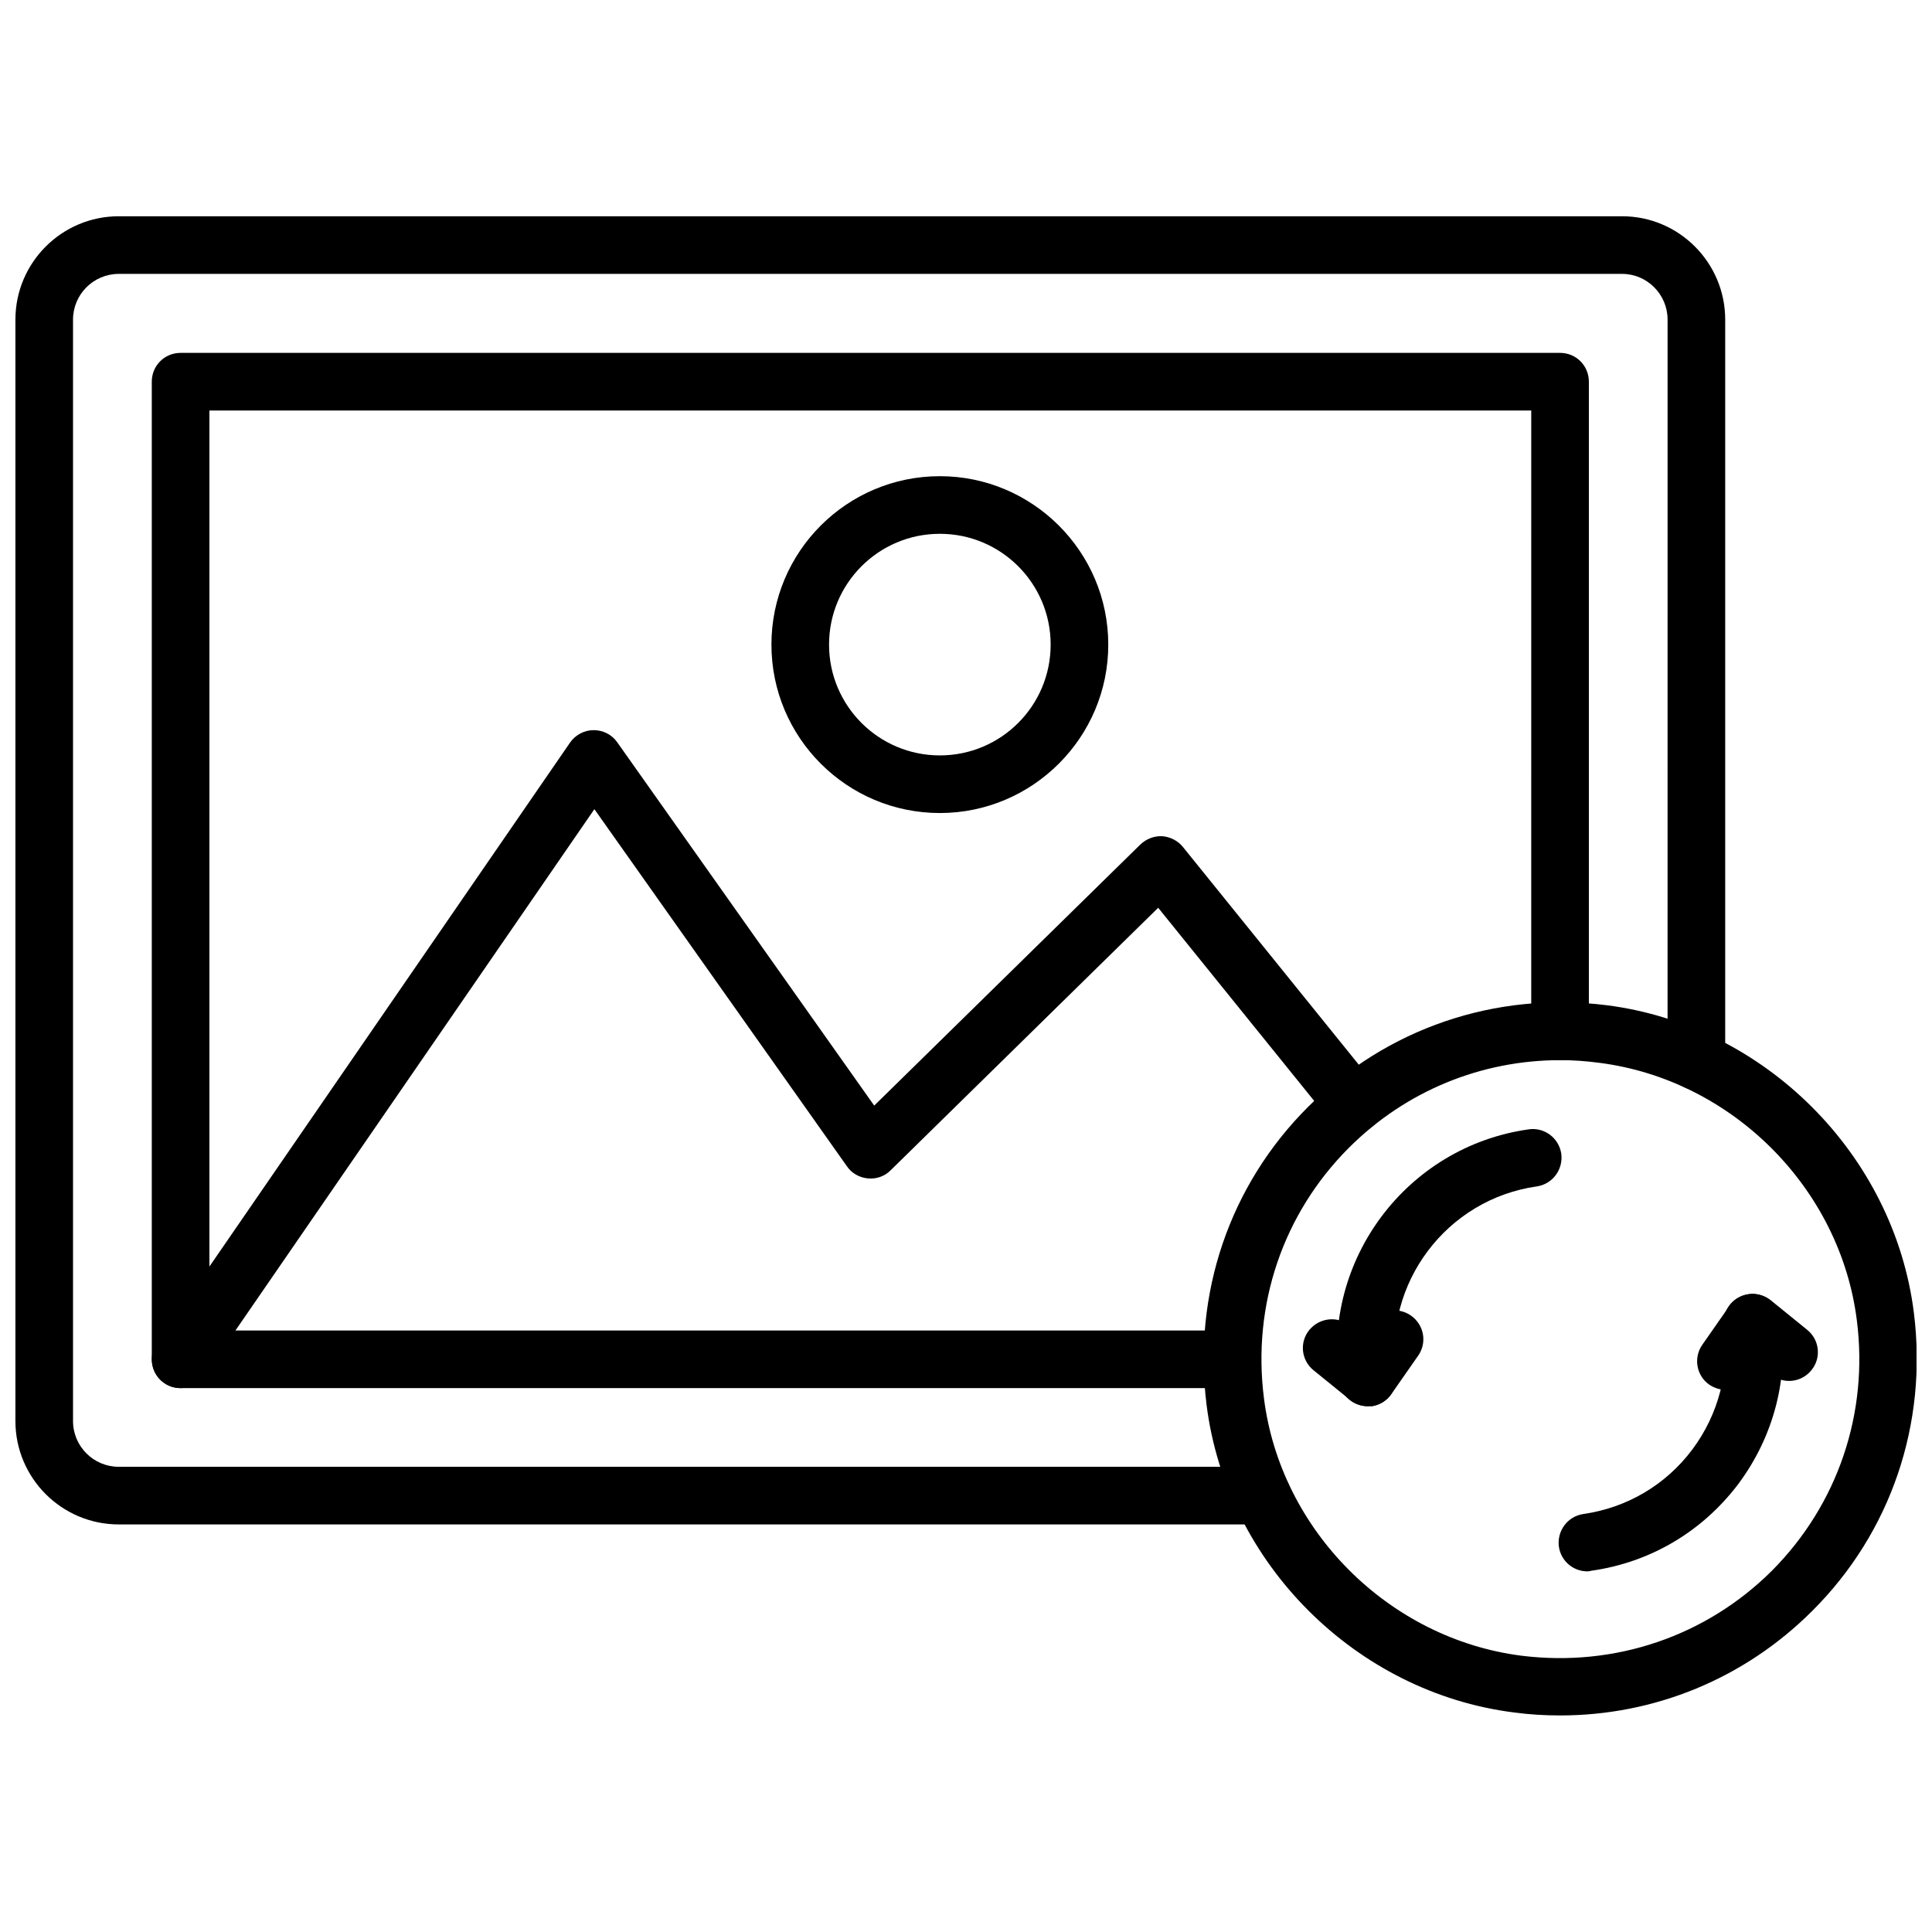
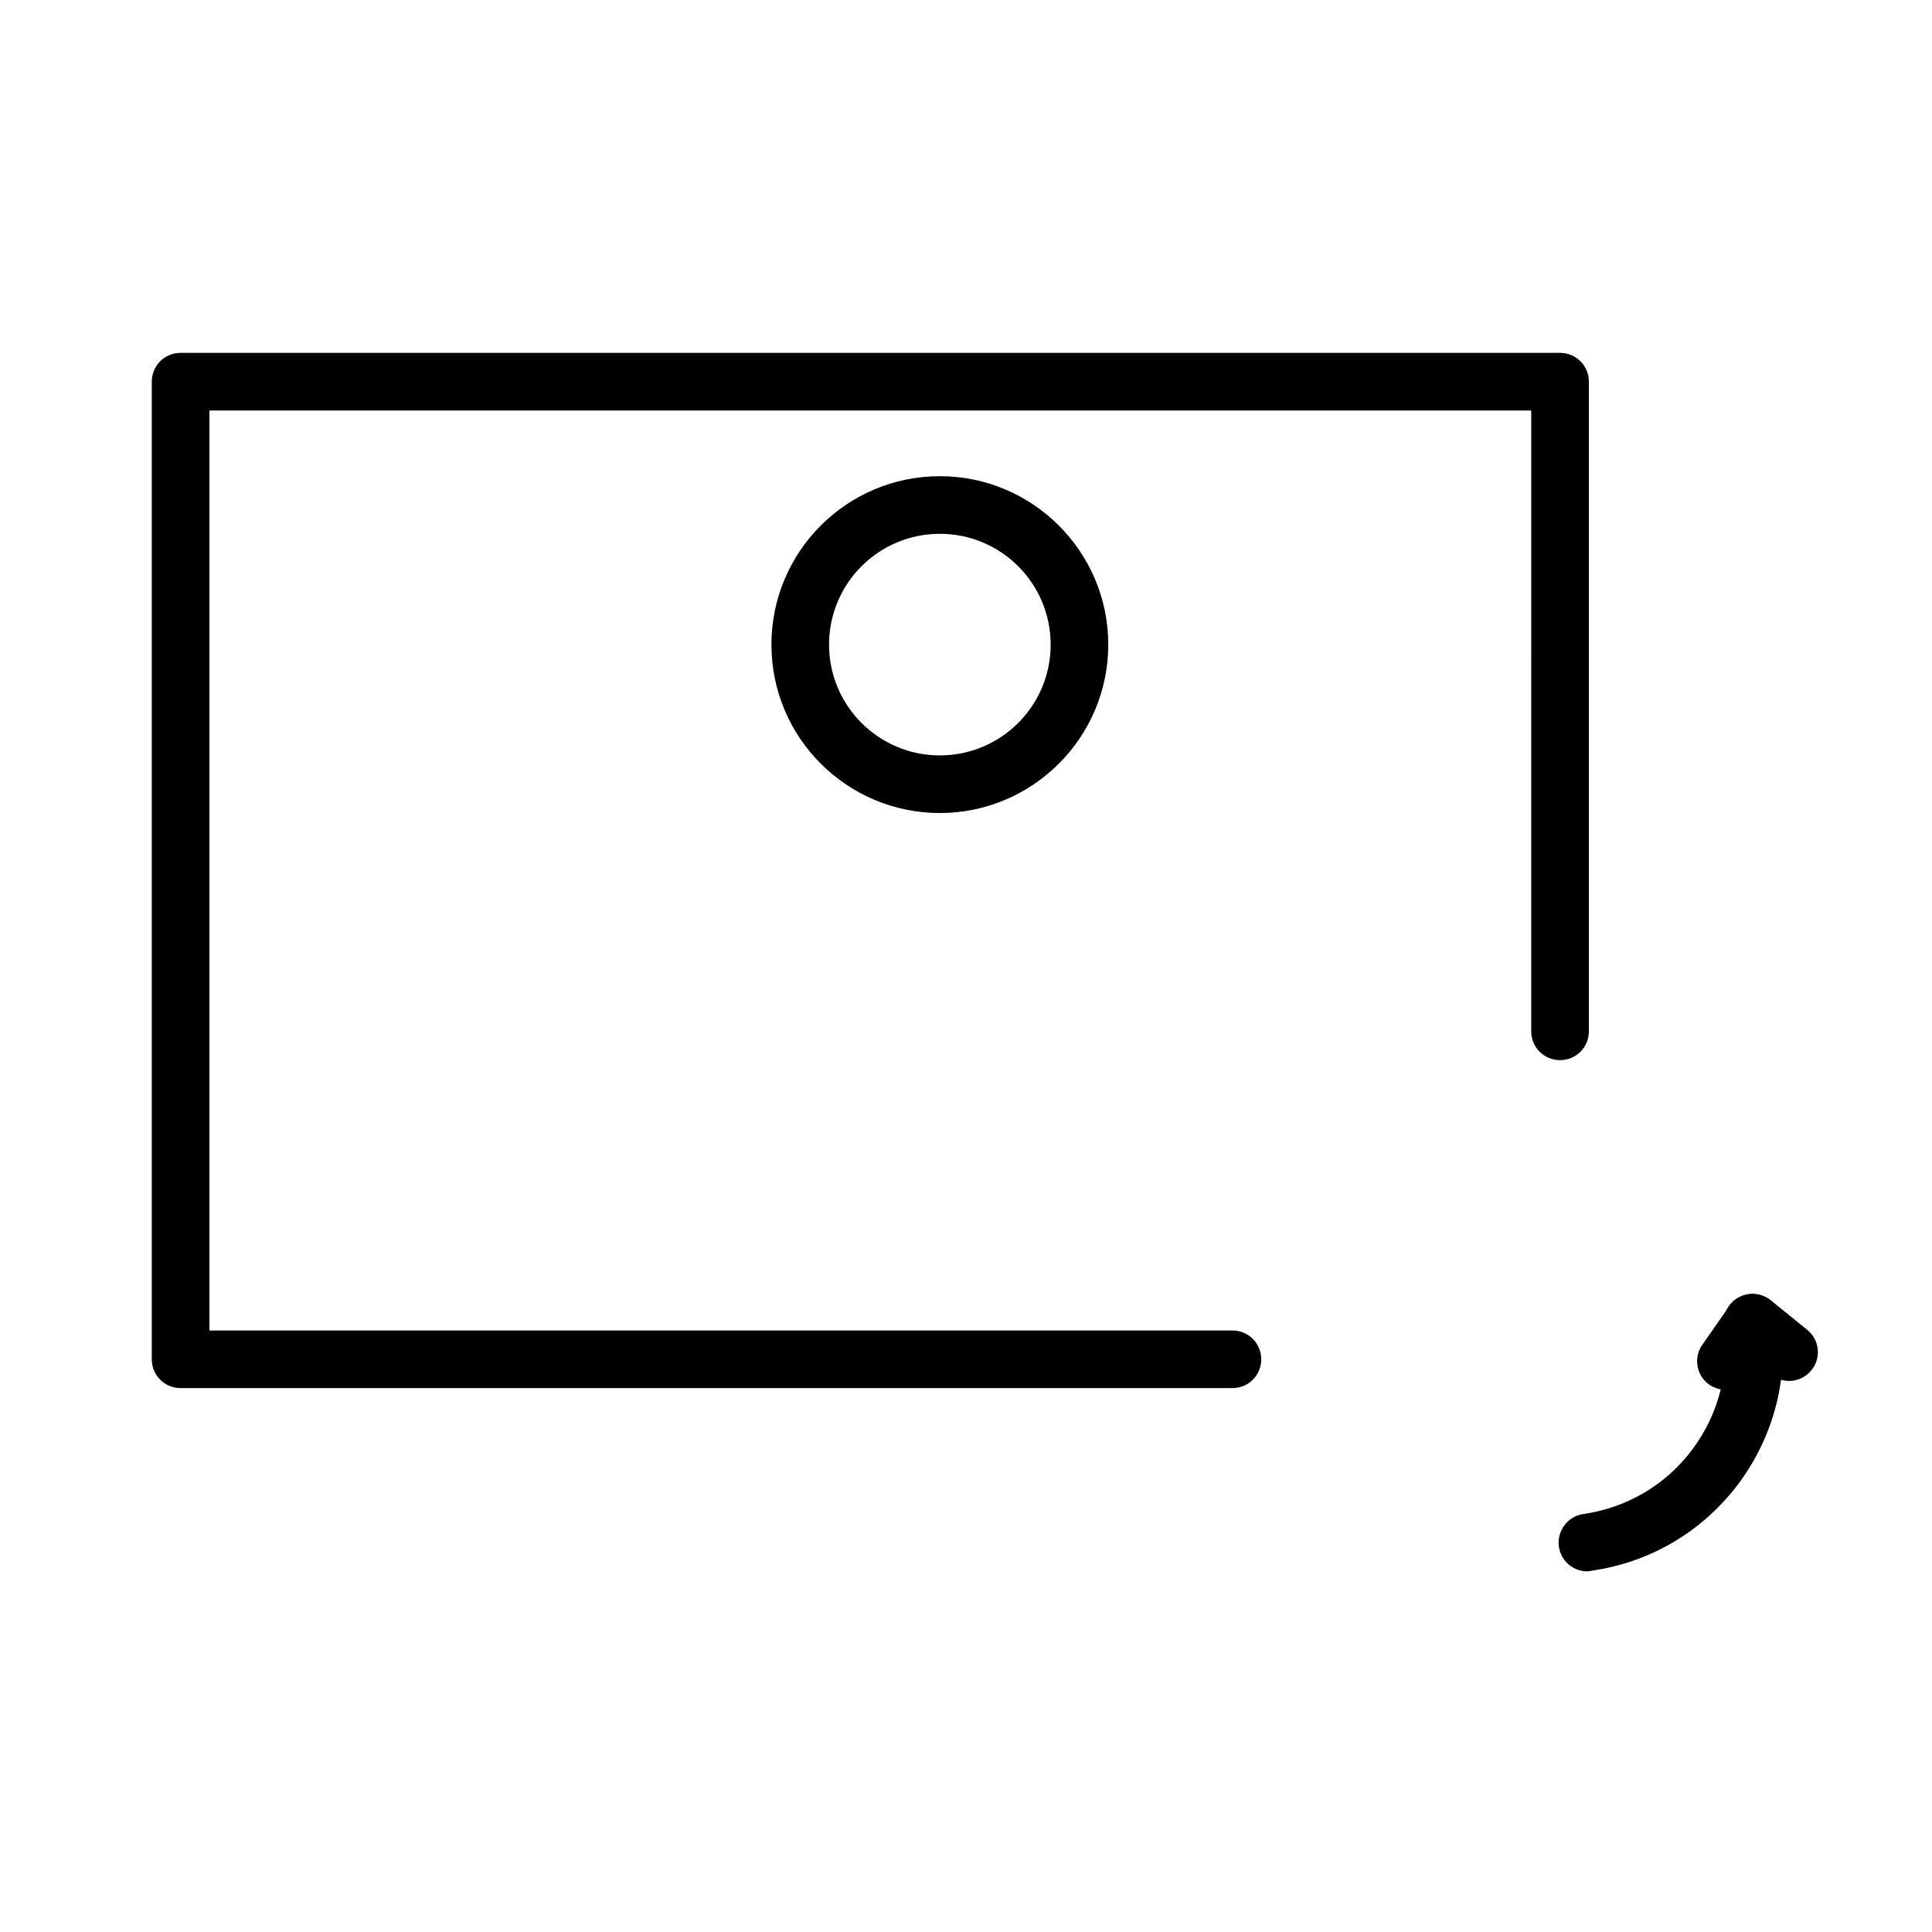
<svg xmlns="http://www.w3.org/2000/svg" width="800px" height="800px" version="1.1" viewBox="144 144 512 512">
  <defs>
    <clipPath id="b">
      <path d="m148.09 201h453.91v347h-453.91z" />
    </clipPath>
    <clipPath id="a">
-       <path d="m462 409h189.9v190h-189.9z" />
-     </clipPath>
+       </clipPath>
  </defs>
  <g clip-path="url(#b)">
-     <path d="m478.48 547.99h-303c-15.113 0-27.395-12.281-27.395-27.395v-291.89c0-15.113 12.281-27.395 27.395-27.395h398.4c15.035 0 27.316 12.281 27.316 27.395v196.48c0 4.25-3.387 7.637-7.637 7.637s-7.637-3.387-7.637-7.637l0.004-196.48c0-6.691-5.434-12.121-12.043-12.121h-398.41c-6.691 0-12.121 5.434-12.121 12.121v291.89c0 6.691 5.434 12.121 12.121 12.121h303c4.25 0 7.637 3.387 7.637 7.637-0.004 4.254-3.387 7.637-7.637 7.637z" />
-   </g>
+     </g>
  <path d="m470.61 511.86h-278.75c-4.25 0-7.637-3.387-7.637-7.637v-259.07c0-4.25 3.387-7.637 7.637-7.637h365.57c4.25 0 7.637 3.387 7.637 7.637v172.16c0 4.25-3.387 7.637-7.637 7.637s-7.637-3.387-7.637-7.637l0.004-164.52h-350.3v243.8h271.11c4.25 0 7.637 3.387 7.637 7.637-0.004 4.25-3.387 7.633-7.641 7.633z" />
-   <path d="m191.86 511.86c-1.496 0-2.992-0.395-4.328-1.34-3.465-2.363-4.328-7.164-1.969-10.629l109.5-159.09c1.418-2.047 3.777-3.305 6.219-3.305h0.078c2.441 0 4.801 1.18 6.219 3.227l68.094 96.273 70.535-69.195c1.574-1.496 3.621-2.281 5.746-2.203 2.125 0.156 4.172 1.18 5.512 2.832l51.246 63.449c2.676 3.305 2.125 8.109-1.102 10.707-3.305 2.676-8.109 2.125-10.707-1.102l-45.973-56.914-70.926 69.59c-1.574 1.574-3.777 2.363-6.062 2.125-2.203-0.234-4.25-1.34-5.512-3.227l-66.914-94.621-103.36 150.12c-1.496 2.125-3.859 3.305-6.297 3.305z" />
  <path d="m393.07 359.46c-24.641 0-44.633-19.996-44.633-44.633 0-24.641 19.996-44.633 44.633-44.633 24.562 0 44.633 19.996 44.633 44.633 0.004 24.637-20.07 44.633-44.633 44.633zm0-73.996c-16.215 0-29.363 13.145-29.363 29.363 0 16.215 13.145 29.363 29.363 29.363 16.215 0 29.363-13.145 29.363-29.363s-13.145-29.363-29.363-29.363z" />
  <g clip-path="url(#a)">
    <path d="m557.44 598.61c-4.016 0-8.109-0.234-12.203-0.789-41.879-5.273-76.203-39.516-81.477-81.477-3.699-29.441 6.062-58.254 26.922-79.035 20.781-20.781 49.594-30.621 79.035-26.922 41.879 5.273 76.203 39.516 81.477 81.477 3.699 29.441-6.062 58.254-26.922 79.035-17.945 17.949-41.797 27.711-66.832 27.711zm0.082-173.66c-21.02 0-41.012 8.188-56.047 23.223-17.477 17.477-25.664 41.645-22.516 66.359 4.41 35.109 33.141 63.762 68.25 68.25 24.719 3.07 48.887-5.117 66.359-22.516 17.398-17.477 25.664-41.645 22.516-66.359-4.41-35.109-33.141-63.762-68.25-68.25-3.543-0.473-6.93-0.707-10.312-0.707z" />
  </g>
-   <path d="m506.51 516.66c-1.73 0-3.465-0.629-4.801-1.73l-9.605-7.793c-3.305-2.676-3.777-7.477-1.102-10.707 2.676-3.227 7.477-3.777 10.707-1.102l3.227 2.598 2.363-3.387c2.363-3.465 7.164-4.328 10.629-1.891 3.465 2.441 4.328 7.164 1.891 10.629l-7.086 10.156c-1.18 1.73-3.07 2.914-5.195 3.227-0.32-0.078-0.715 0-1.027 0z" />
-   <path d="m506.43 516.66c-3.777 0-7.008-2.754-7.559-6.535-4.566-32.273 17.949-62.27 50.223-66.832 4.172-0.629 8.031 2.281 8.66 6.453 0.551 4.172-2.281 8.031-6.453 8.66-23.93 3.387-40.699 25.664-37.312 49.594 0.551 4.172-2.281 8.031-6.453 8.66-0.32-0.078-0.715 0-1.105 0z" />
  <path d="m564.68 560.43c-3.777 0-7.008-2.754-7.559-6.535-0.551-4.172 2.281-8.031 6.453-8.66 11.57-1.652 21.883-7.715 28.891-17.082 7.008-9.367 9.996-20.941 8.344-32.512-0.551-4.172 2.281-8.031 6.453-8.66 4.172-0.629 8.031 2.281 8.66 6.453 2.203 15.664-1.812 31.172-11.258 43.848-9.523 12.594-23.301 20.781-38.965 22.984-0.309 0.086-0.625 0.164-1.02 0.164z" />
  <path d="m601.36 512.33c-1.496 0-2.992-0.473-4.328-1.34-3.465-2.363-4.328-7.164-1.891-10.629l7.086-10.156c1.18-1.73 3.07-2.914 5.195-3.227 2.047-0.316 4.25 0.316 5.902 1.652l9.605 7.793c3.305 2.676 3.777 7.477 1.102 10.707-2.676 3.305-7.477 3.777-10.707 1.102l-3.227-2.598-2.363 3.387c-1.57 2.207-3.934 3.309-6.375 3.309z" />
</svg>